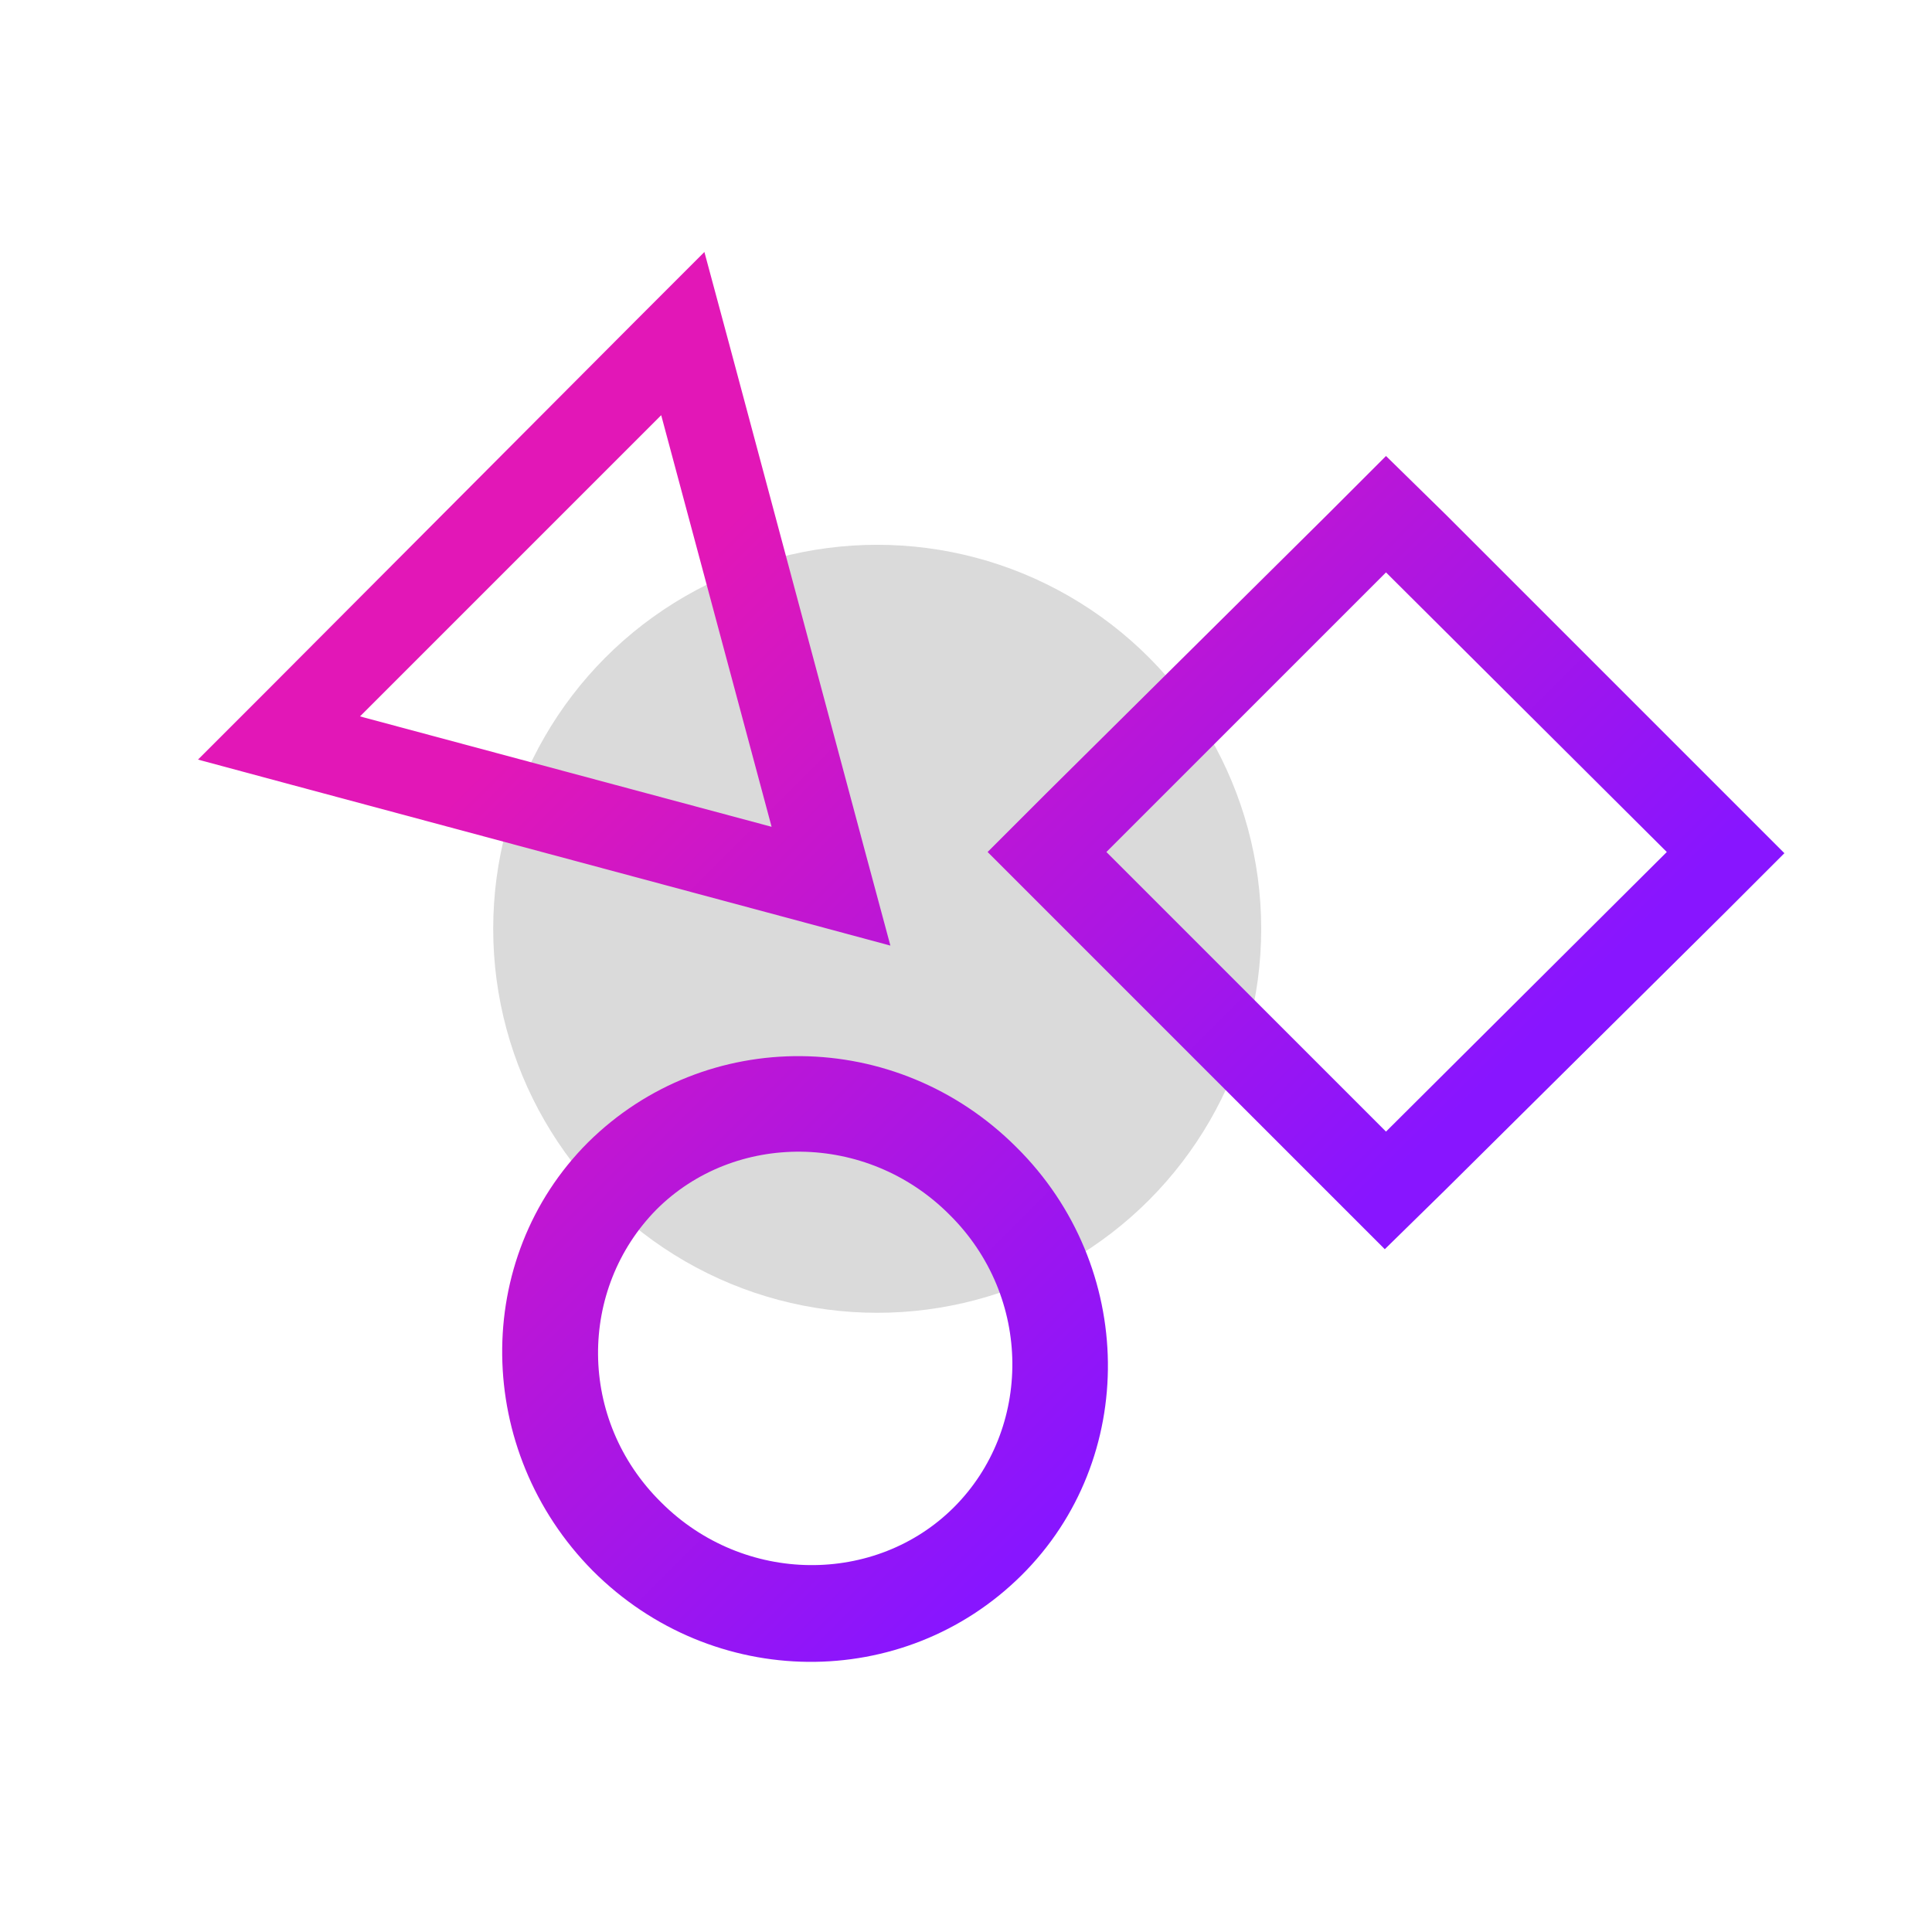
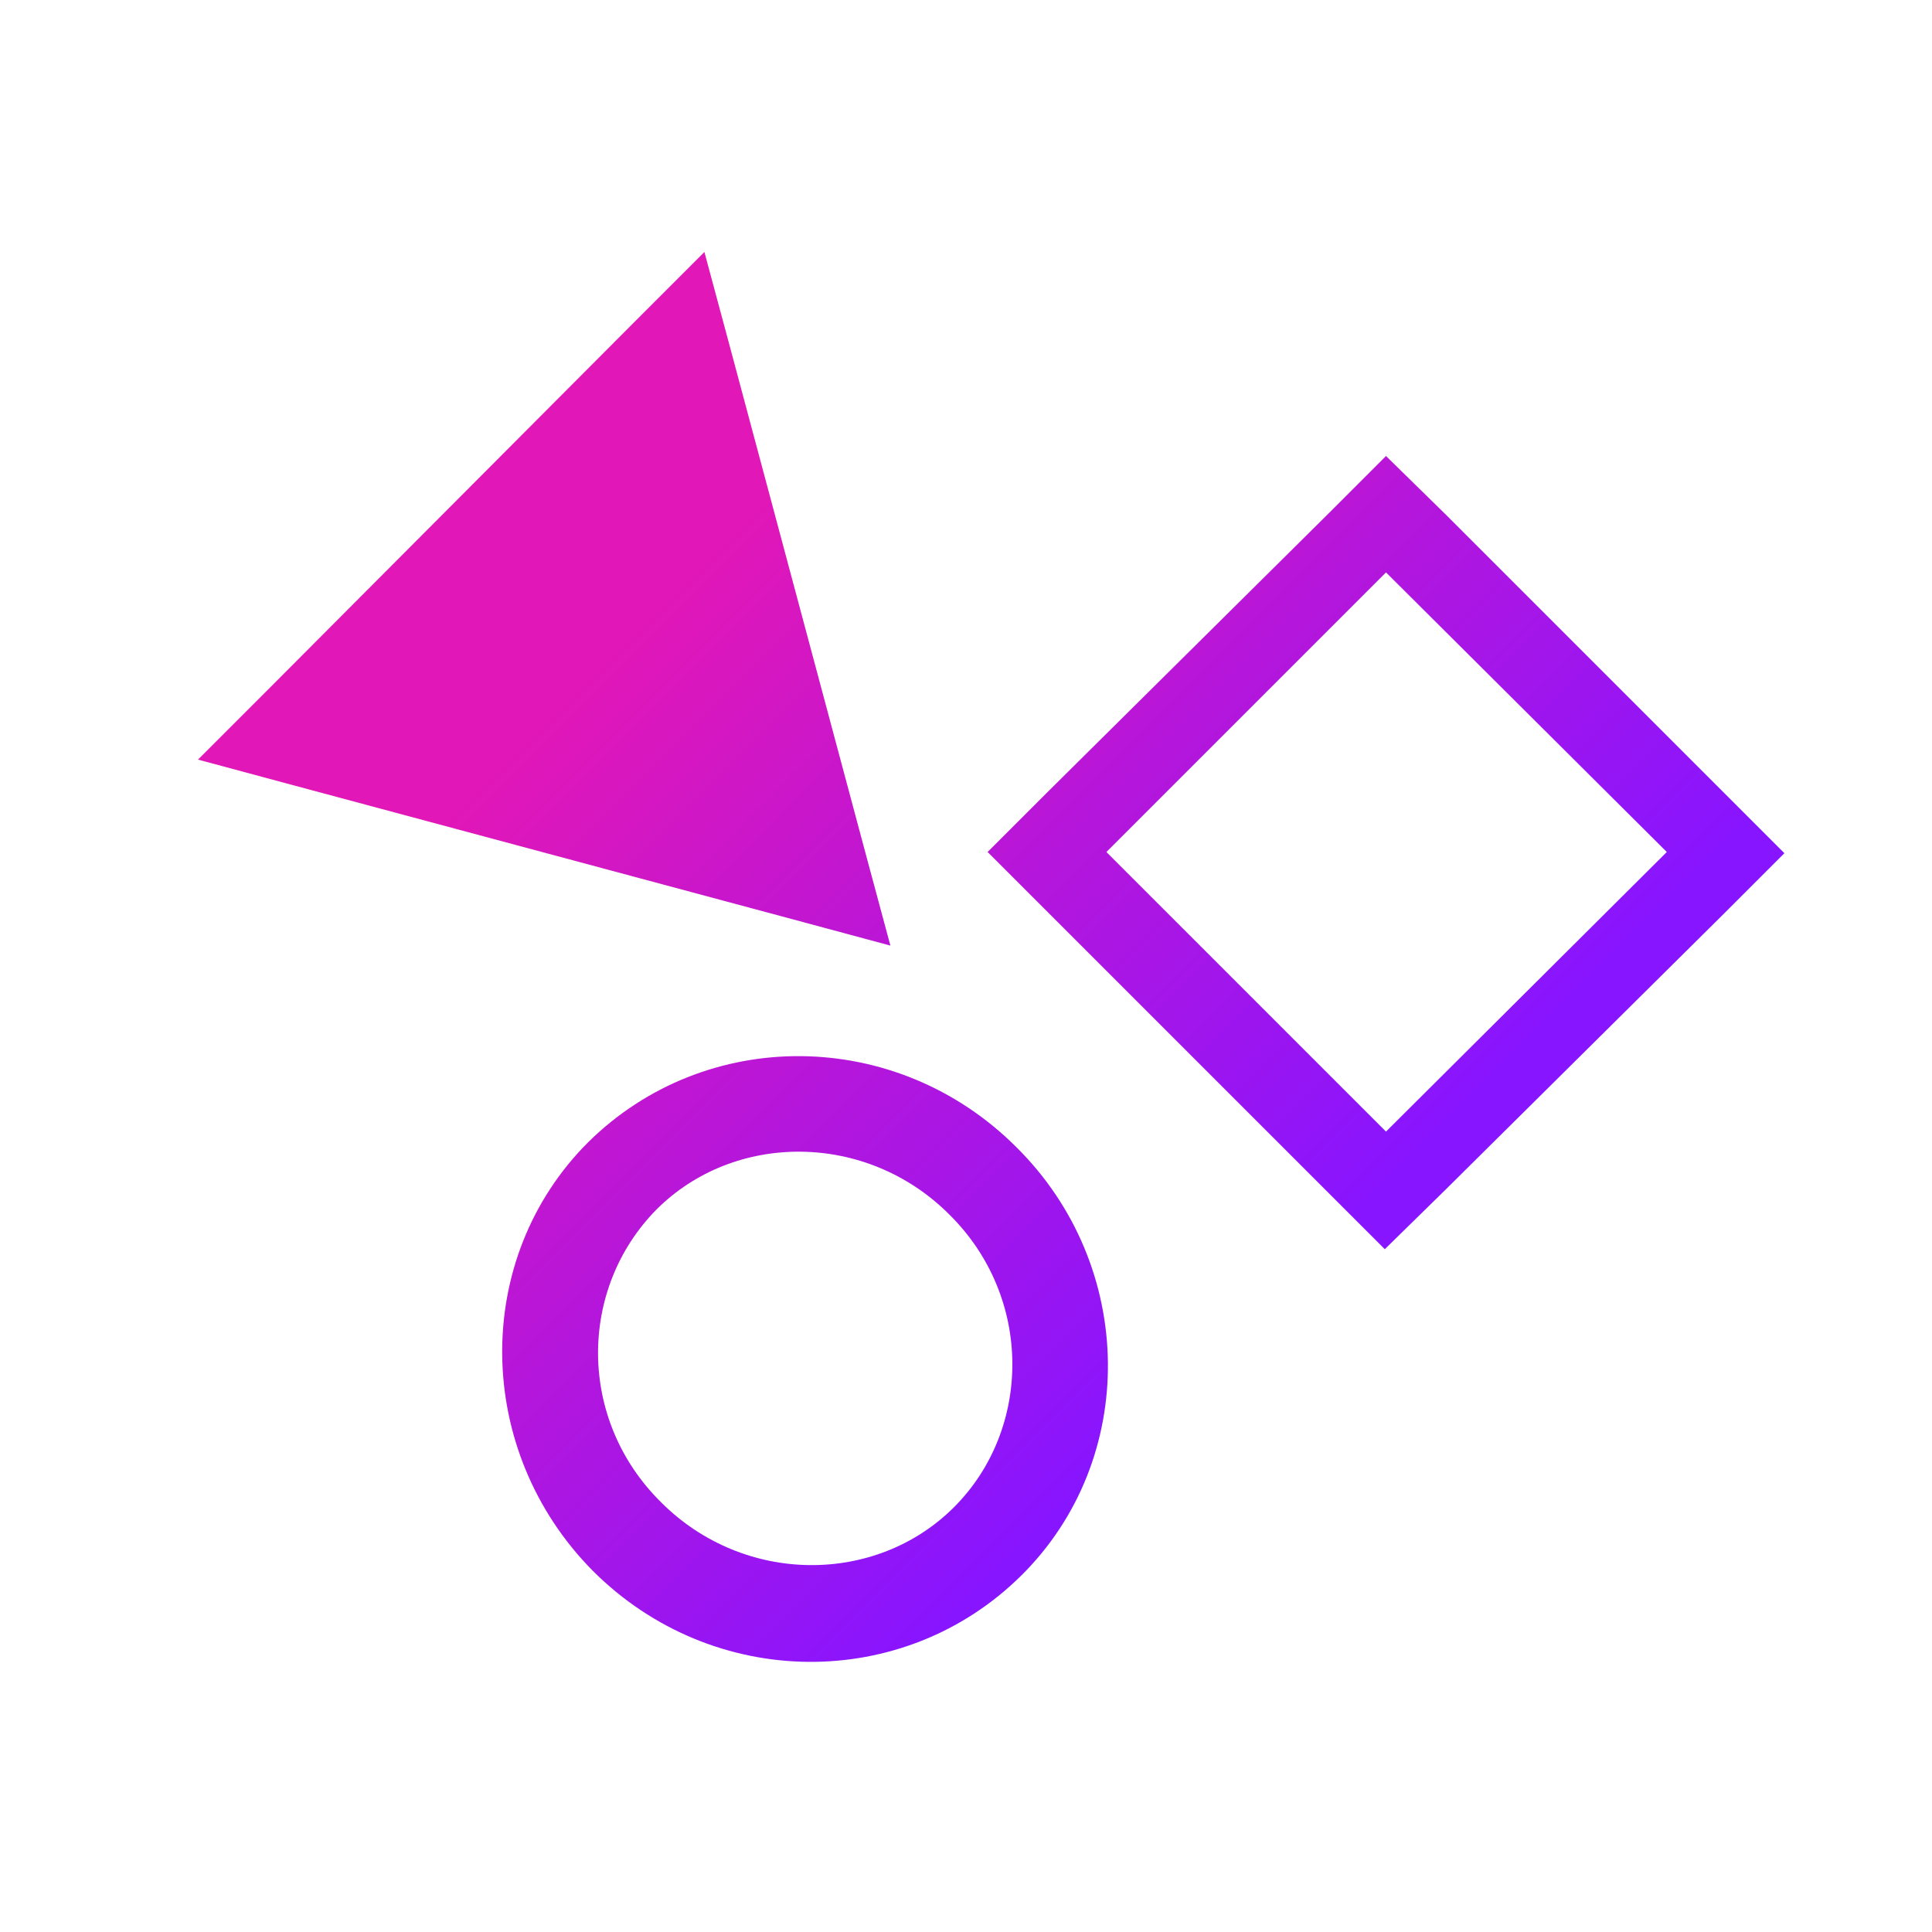
<svg xmlns="http://www.w3.org/2000/svg" id="Layer_1" data-name="Layer 1" version="1.1" viewBox="0 0 161 161">
  <defs>
    <style> .cls-1 { fill: url(#linear-gradient); fill-rule: evenodd; } .cls-1, .cls-2 { stroke-width: 0px; } .cls-2 { fill: #dadada; } </style>
    <linearGradient id="linear-gradient" x1="51.1" y1="971.1" x2="106.1" y2="1026.1" gradientTransform="translate(0 -918)" gradientUnits="userSpaceOnUse">
      <stop offset="0" stop-color="#e217b7" />
      <stop offset="1" stop-color="#8815ff" />
    </linearGradient>
  </defs>
-   <circle class="cls-2" cx="73.1" cy="77.4" r="32" />
-   <path class="cls-1" d="M66.4,76.7l7.8,2.1-2.1-7.8-11.3-42.2-2.1-7.8-5.7,5.7-30.8,30.9-5.7,5.7,7.8,2.1,42.1,11.3ZM30,59.7l34.3,9.2-9.2-34.3-25.1,25.1ZM55.1,125.2c6.9,6.9,17.9,6.9,24.4.4,6.5-6.5,6.6-17.5-.4-24.4-6.9-6.9-17.9-6.9-24.4-.4-6.5,6.6-6.6,17.5.4,24.4ZM49.4,130.9c10,10,25.9,10.1,35.7.4s9.6-25.8-.4-35.7c-10-10-25.9-10.1-35.7-.4-9.7,9.7-9.5,25.7.4,35.7ZM115.5,47.7l-23.3,23.3,23.3,23.3,23.4-23.3-23.4-23.3ZM87.2,66.1l-4.9,4.9,4.9,4.9,23.3,23.3,4.9,4.9,5-4.9,23.4-23.2,4.9-4.9-4.9-4.9-23.3-23.3-5-4.9-4.9,4.9-23.4,23.2Z" />
+   <path class="cls-1" d="M66.4,76.7l7.8,2.1-2.1-7.8-11.3-42.2-2.1-7.8-5.7,5.7-30.8,30.9-5.7,5.7,7.8,2.1,42.1,11.3ZM30,59.7ZM55.1,125.2c6.9,6.9,17.9,6.9,24.4.4,6.5-6.5,6.6-17.5-.4-24.4-6.9-6.9-17.9-6.9-24.4-.4-6.5,6.6-6.6,17.5.4,24.4ZM49.4,130.9c10,10,25.9,10.1,35.7.4s9.6-25.8-.4-35.7c-10-10-25.9-10.1-35.7-.4-9.7,9.7-9.5,25.7.4,35.7ZM115.5,47.7l-23.3,23.3,23.3,23.3,23.4-23.3-23.4-23.3ZM87.2,66.1l-4.9,4.9,4.9,4.9,23.3,23.3,4.9,4.9,5-4.9,23.4-23.2,4.9-4.9-4.9-4.9-23.3-23.3-5-4.9-4.9,4.9-23.4,23.2Z" />
</svg>